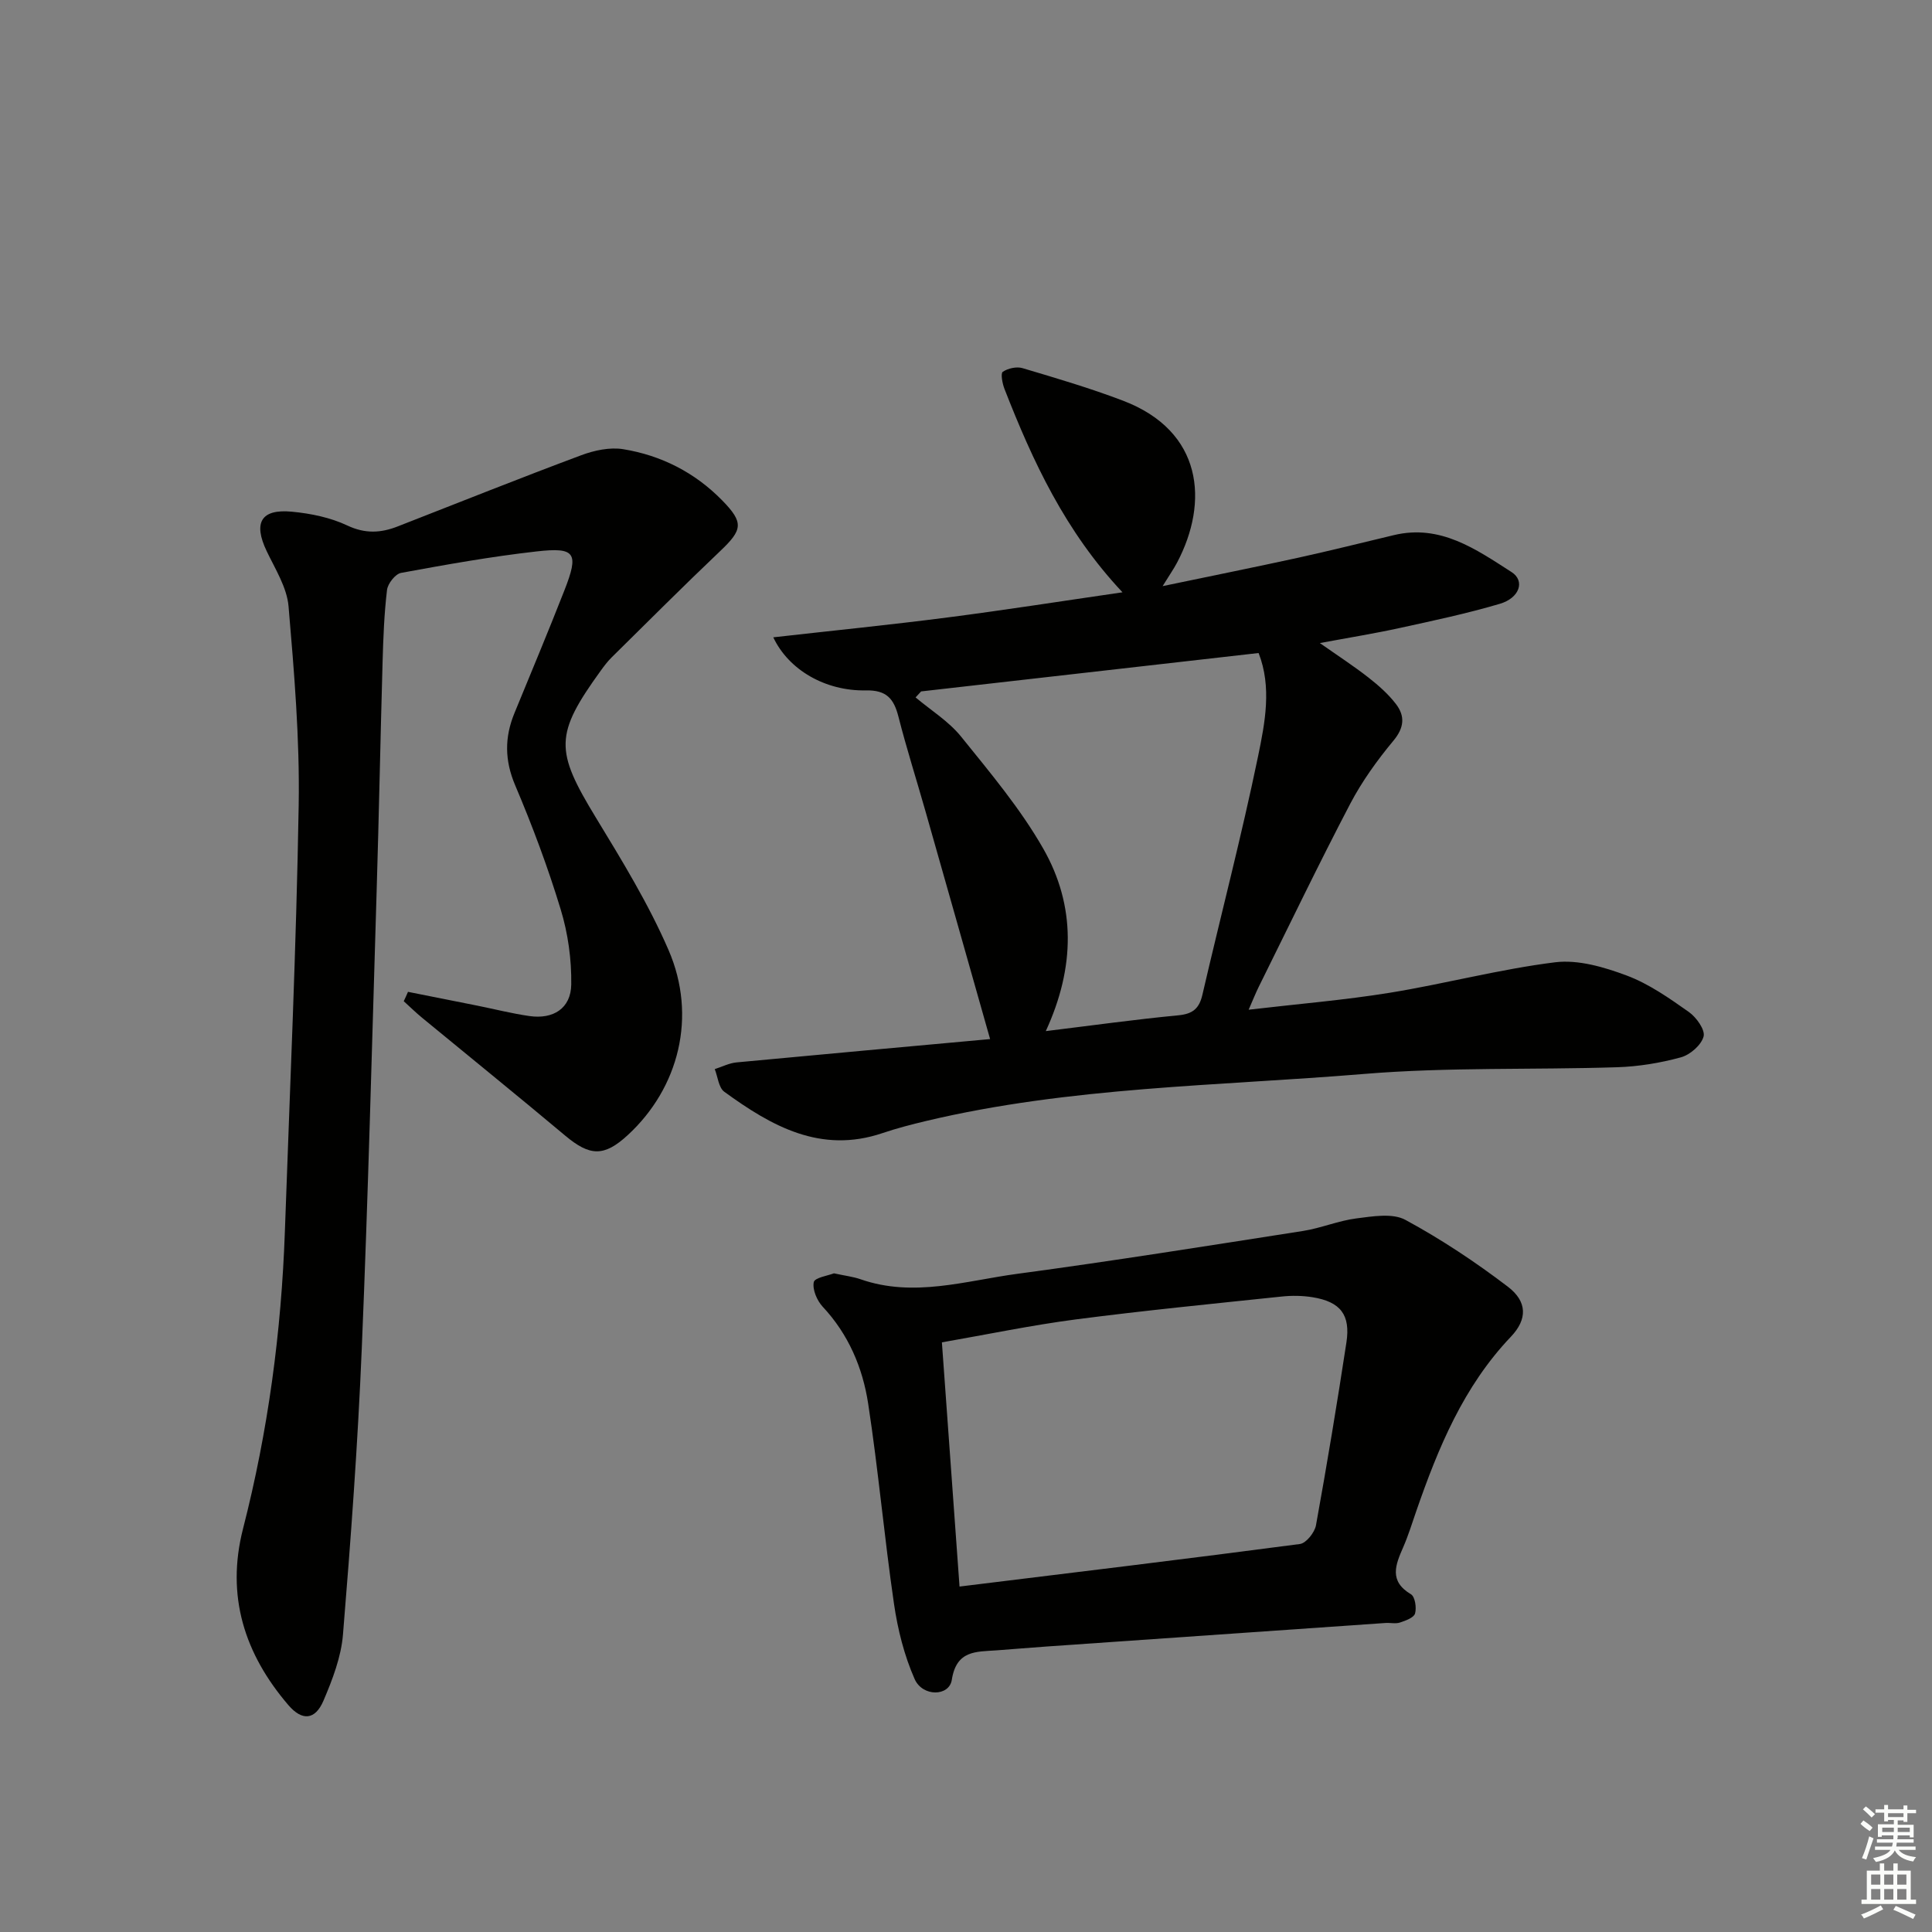
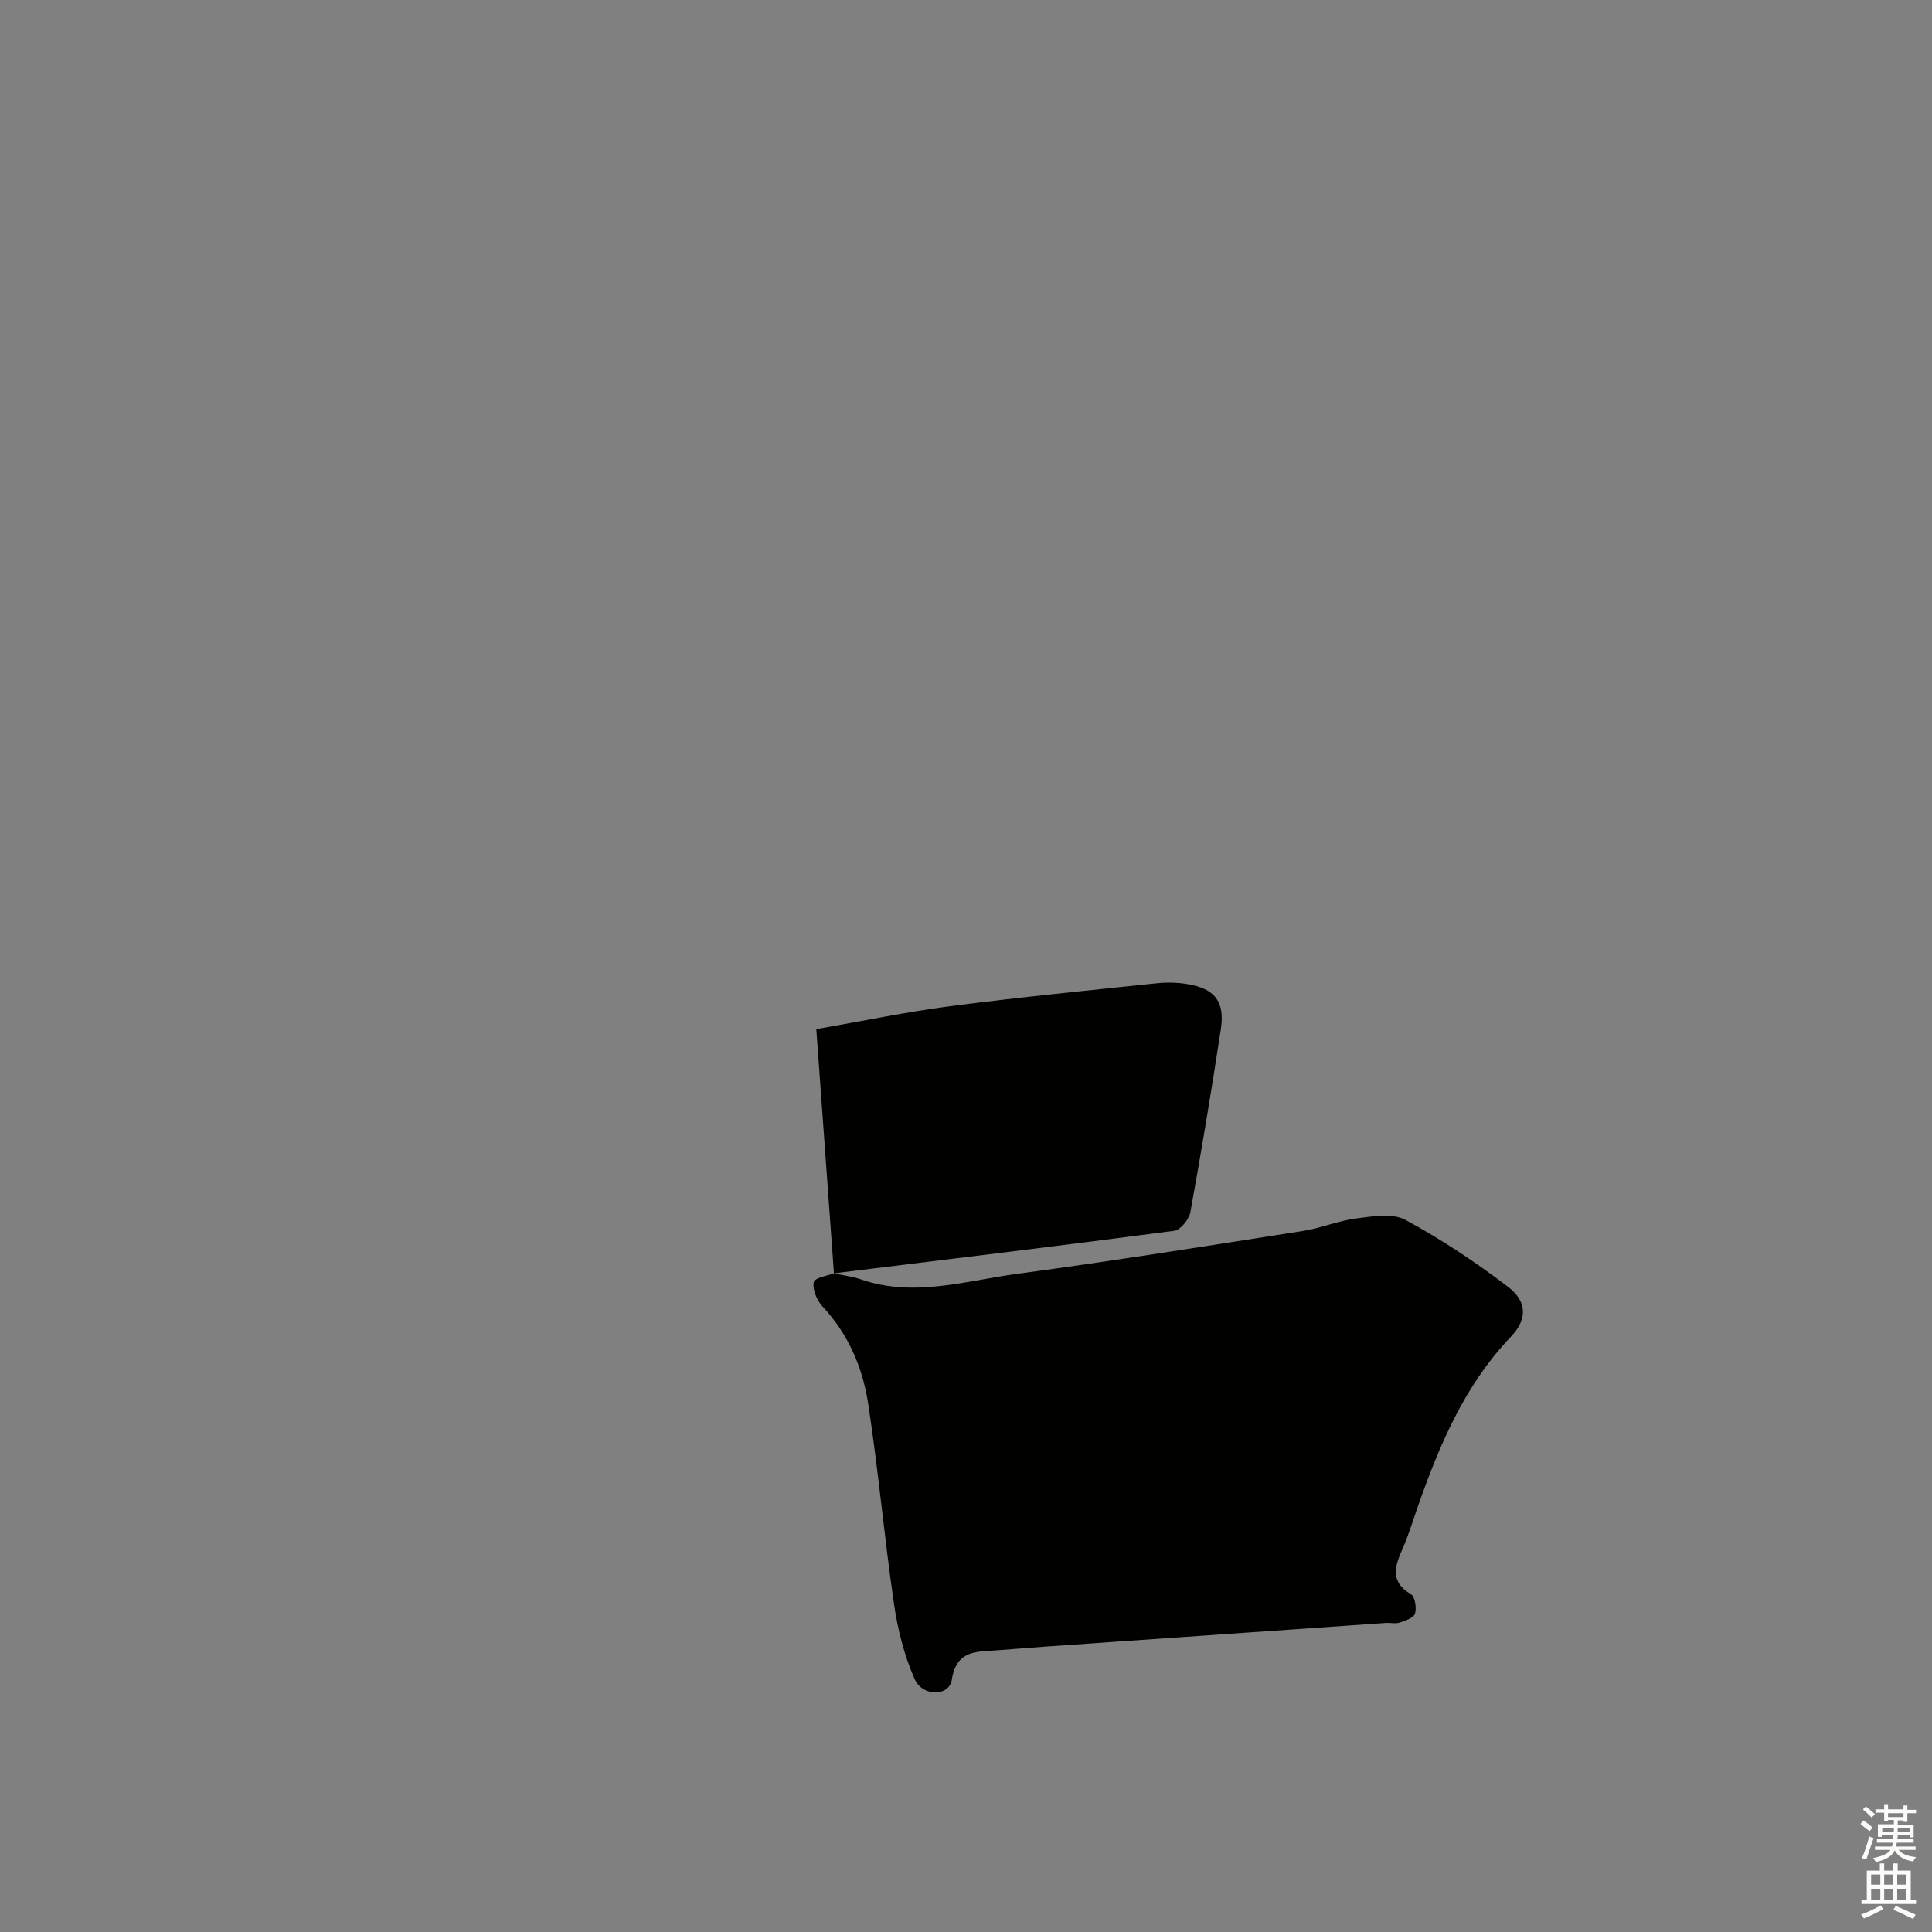
<svg xmlns="http://www.w3.org/2000/svg" enable-background="new 0 0 400 400" viewBox="0 0 400 400">
  <rect x="0" y="0" width="400" height="400" fill="#808080" stroke="none" />
  <g fill="#010100">
-     <path d="m204.99 215.13c-4.6-16.22-8.97-31.68-13.37-47.13-1.86-6.55-3.93-13.04-5.61-19.63-.95-3.71-2.46-5.52-6.75-5.43-8.36.16-15.98-4.23-19.16-10.99 12.29-1.39 24.23-2.58 36.13-4.12 11.8-1.52 23.56-3.37 36.17-5.2-11.84-12.59-18.58-27.11-24.43-42.1-.44-1.12-.83-3.22-.36-3.55 1.07-.72 2.86-1.13 4.09-.76 7 2.08 14.02 4.15 20.84 6.75 16.47 6.29 17.81 20.93 11.15 33.53-.68 1.29-1.53 2.5-2.98 4.85 10.05-2.1 19.06-3.91 28.03-5.87 6.64-1.46 13.24-3.11 19.85-4.69 9.64-2.31 17.01 2.94 24.36 7.65 2.84 1.82 1.68 5.36-2.42 6.57-6.83 2.02-13.82 3.5-20.78 5.02-5.16 1.13-10.38 1.97-16.49 3.11 3.79 2.66 7.04 4.77 10.08 7.15 2.07 1.62 4.11 3.42 5.69 5.49 1.89 2.48 1.72 4.87-.55 7.59-3.36 4.04-6.5 8.41-8.94 13.06-6.54 12.5-12.65 25.22-18.92 37.86-.65 1.3-1.18 2.67-2.1 4.76 10.22-1.2 19.78-1.98 29.22-3.51 11.45-1.86 22.74-4.88 34.23-6.31 4.79-.59 10.16 1 14.84 2.75 4.59 1.72 8.79 4.68 12.85 7.54 1.55 1.09 3.41 3.7 3.05 5.07-.47 1.78-2.79 3.8-4.7 4.32-4.28 1.17-8.78 1.91-13.21 2.05-17.47.56-35.02-.05-52.4 1.39-30.26 2.5-60.81 2.65-90.59 9.72-3.06.73-6.13 1.52-9.11 2.53-12.8 4.33-22.99-1.47-32.74-8.56-1.18-.85-1.34-3.09-1.98-4.69 1.5-.48 2.97-1.24 4.5-1.39 17.35-1.64 34.7-3.2 52.51-4.83zm-14.28-71.98c-.38.41-.77.83-1.15 1.24 3.17 2.67 6.84 4.93 9.4 8.09 6.03 7.48 12.31 14.94 17.04 23.23 6.74 11.82 6.61 24.54.52 37.77 9.66-1.18 18.53-2.42 27.44-3.27 3.01-.29 4.33-1.41 4.99-4.28 3.81-16.46 8.1-32.81 11.52-49.35 1.44-6.97 2.87-14.32.11-21.38-23.55 2.69-46.71 5.32-69.87 7.95z" />
-     <path d="m84.47 205.35c4.8.96 9.61 1.9 14.41 2.87 3.57.72 7.11 1.62 10.71 2.14 4.94.72 8.6-1.57 8.68-6.51.08-5.2-.67-10.61-2.19-15.58-2.65-8.72-5.86-17.3-9.42-25.69-2.19-5.16-2.21-9.91-.16-14.91 3.47-8.45 7-16.88 10.33-25.38 3.07-7.81 2.35-9.04-5.75-8.12-9.4 1.06-18.74 2.73-28.04 4.44-1.19.22-2.75 2.21-2.91 3.52-.59 4.94-.78 9.93-.92 14.91-.45 15.8-.75 31.61-1.23 47.42-.96 31.59-1.76 63.18-3.08 94.75-.82 19.76-2.27 39.49-3.89 59.2-.38 4.66-2.18 9.34-4.04 13.7-1.71 4-4.4 4.26-7.27.91-9.08-10.6-12.95-22.61-9.38-36.53 5.18-20.18 7.93-40.72 8.66-61.52 1.03-29.42 2.37-58.83 2.86-88.26.23-13.72-.93-27.49-2.1-41.18-.34-3.92-2.76-7.72-4.53-11.43-2.8-5.87-1.2-8.77 5.22-8.16 3.9.37 7.97 1.2 11.48 2.86 3.7 1.74 6.93 1.56 10.43.19 12.66-4.94 25.27-9.99 38-14.74 2.7-1.01 5.92-1.7 8.69-1.25 7.87 1.28 14.84 4.83 20.47 10.58 4.56 4.65 4.24 6.12-.43 10.55-7.59 7.21-14.99 14.63-22.44 21.98-.82.81-1.54 1.76-2.22 2.7-9.61 13.29-9.52 16.53-1.05 30.45 5.42 8.91 10.93 17.91 15.06 27.45 5.94 13.71 2.14 28.55-8.45 38.3-4.9 4.51-7.83 4.4-12.94.12-9.81-8.23-19.77-16.28-29.66-24.43-1.31-1.08-2.52-2.27-3.78-3.41.32-.65.6-1.29.88-1.94z" />
-     <path d="m172.66 263.63c2.3.5 3.97.69 5.52 1.23 10.97 3.83 21.72.31 32.45-1.13 19.75-2.65 39.44-5.8 59.13-8.87 3.75-.59 7.37-2.14 11.12-2.61 3.34-.42 7.43-1.13 10.09.31 7.41 4.01 14.51 8.73 21.22 13.84 4.04 3.08 4.07 6.74.62 10.36-9.81 10.3-15.04 22.98-19.58 36.08-.87 2.51-1.65 5.06-2.71 7.49-1.6 3.65-3 7.01 1.61 9.75.84.5 1.18 2.78.84 3.98-.25.87-1.96 1.48-3.13 1.87-.9.3-1.98.02-2.98.09-23.38 1.62-46.75 3.24-70.13 4.87-3.48.24-6.96.55-10.44.8-4.2.3-8.28-.05-9.23 6.11-.54 3.45-6.05 3.55-7.7-.18-2.15-4.88-3.5-10.27-4.27-15.57-2.01-13.79-3.24-27.7-5.35-41.47-1.14-7.43-4.08-14.34-9.41-20.04-1.18-1.27-2.15-3.54-1.85-5.08.18-.94 2.99-1.36 4.18-1.83zm26 64.85c24.01-2.95 47.26-5.75 70.47-8.81 1.3-.17 3.06-2.39 3.33-3.88 2.28-12.58 4.37-25.2 6.3-37.84.88-5.75-1.24-8.43-6.99-9.37-2.11-.34-4.33-.37-6.46-.14-14.2 1.49-28.42 2.89-42.58 4.73-9.17 1.2-18.26 3.1-27.72 4.75 1.22 16.96 2.42 33.49 3.65 50.56z" />
+     <path d="m172.66 263.63c2.3.5 3.97.69 5.52 1.23 10.97 3.83 21.72.31 32.45-1.13 19.75-2.65 39.44-5.8 59.13-8.87 3.75-.59 7.37-2.14 11.12-2.61 3.34-.42 7.43-1.13 10.09.31 7.41 4.01 14.51 8.73 21.22 13.84 4.04 3.08 4.07 6.74.62 10.36-9.81 10.3-15.04 22.98-19.58 36.08-.87 2.51-1.65 5.06-2.71 7.49-1.6 3.65-3 7.01 1.61 9.75.84.5 1.18 2.78.84 3.98-.25.87-1.96 1.48-3.13 1.87-.9.3-1.98.02-2.98.09-23.38 1.62-46.75 3.24-70.13 4.87-3.48.24-6.96.55-10.44.8-4.2.3-8.28-.05-9.23 6.11-.54 3.45-6.05 3.55-7.7-.18-2.15-4.88-3.5-10.27-4.27-15.57-2.01-13.79-3.24-27.7-5.35-41.47-1.14-7.43-4.08-14.34-9.41-20.04-1.18-1.27-2.15-3.54-1.85-5.08.18-.94 2.99-1.36 4.18-1.83zc24.01-2.95 47.26-5.75 70.47-8.81 1.3-.17 3.06-2.39 3.33-3.88 2.28-12.58 4.37-25.2 6.3-37.84.88-5.75-1.24-8.43-6.99-9.37-2.11-.34-4.33-.37-6.46-.14-14.2 1.49-28.42 2.89-42.58 4.73-9.17 1.2-18.26 3.1-27.72 4.75 1.22 16.96 2.42 33.49 3.65 50.56z" />
  </g>
  <path d="m385.2 377.6.6-.7c.6.4 1.3.9 1.9 1.5l-.6.7c-.8-.5-1.4-1-1.9-1.5zm.3 7.1c.6-1.4 1.1-2.9 1.5-4.5.3.1.6.3.9.4-.5 1.4-1 2.9-1.5 4.4zm.2-10.1.6-.6c.7.5 1.3 1.1 1.9 1.6l-.7.7c-.6-.6-1.2-1.2-1.8-1.7zm8.4-.8h.8v.9h1.8v.7h-1.8v1.8h-.8v-.3h-1.2v.9h3.3v2.6h-.8v-.4h-2.5c0 .3 0 .6-.1.8h3.4v.7h-3.5c0 .3-.1.6-.1.8h4v.7h-3.5c.7.9 1.9 1.3 3.6 1.5-.2.2-.4.5-.6.9-1.9-.3-3.2-1.1-3.8-2.3-.5 1.1-1.8 2-3.9 2.4-.2-.3-.4-.5-.6-.8 1.9-.4 3.1-.9 3.6-1.7h-3.2v-.7h3.5c.1-.2.1-.5.2-.8h-3.3v-.7h3.4c0-.2 0-.5 0-.8h-2.4v.3h-.8v-2.6h3.3v-.9h-1.2v.3h-.8v-1.8h-1.8v-.7h1.8v-.9h.8v.9h3.2zm-4.4 5.5h2.4c0-.3 0-.6 0-.9h-2.4zm1.2-3.1h3.2v-.8h-3.2zm4.4 2.2h-2.4v.9h2.5v-.9z" fill="#fbfcfa" />
  <path d="m389.2 385.8h.9v1.5h1.9v-1.5h.9v1.5h2.7v6h1.1v.9h-11.3v-.9h1.1v-6h2.7zm.2 8.7.5.8c-1.2.6-2.5 1.3-4 1.9-.2-.3-.3-.6-.6-.8 1.6-.6 3-1.3 4.1-1.9zm-2-4.3h1.9v-2.1h-1.9zm0 3.1h1.9v-2.2h-1.9zm2.7-3.1h1.9v-2.1h-1.9zm0 3.1h1.9v-2.2h-1.9zm2.4 1.3c1.4.6 2.7 1.2 4.1 1.8l-.5.9c-1.5-.7-2.8-1.4-4.1-1.9zm2.2-6.5h-1.9v2.1h1.9zm-1.9 5.2h1.9v-2.2h-1.9z" fill="#fbfcfa" />
</svg>